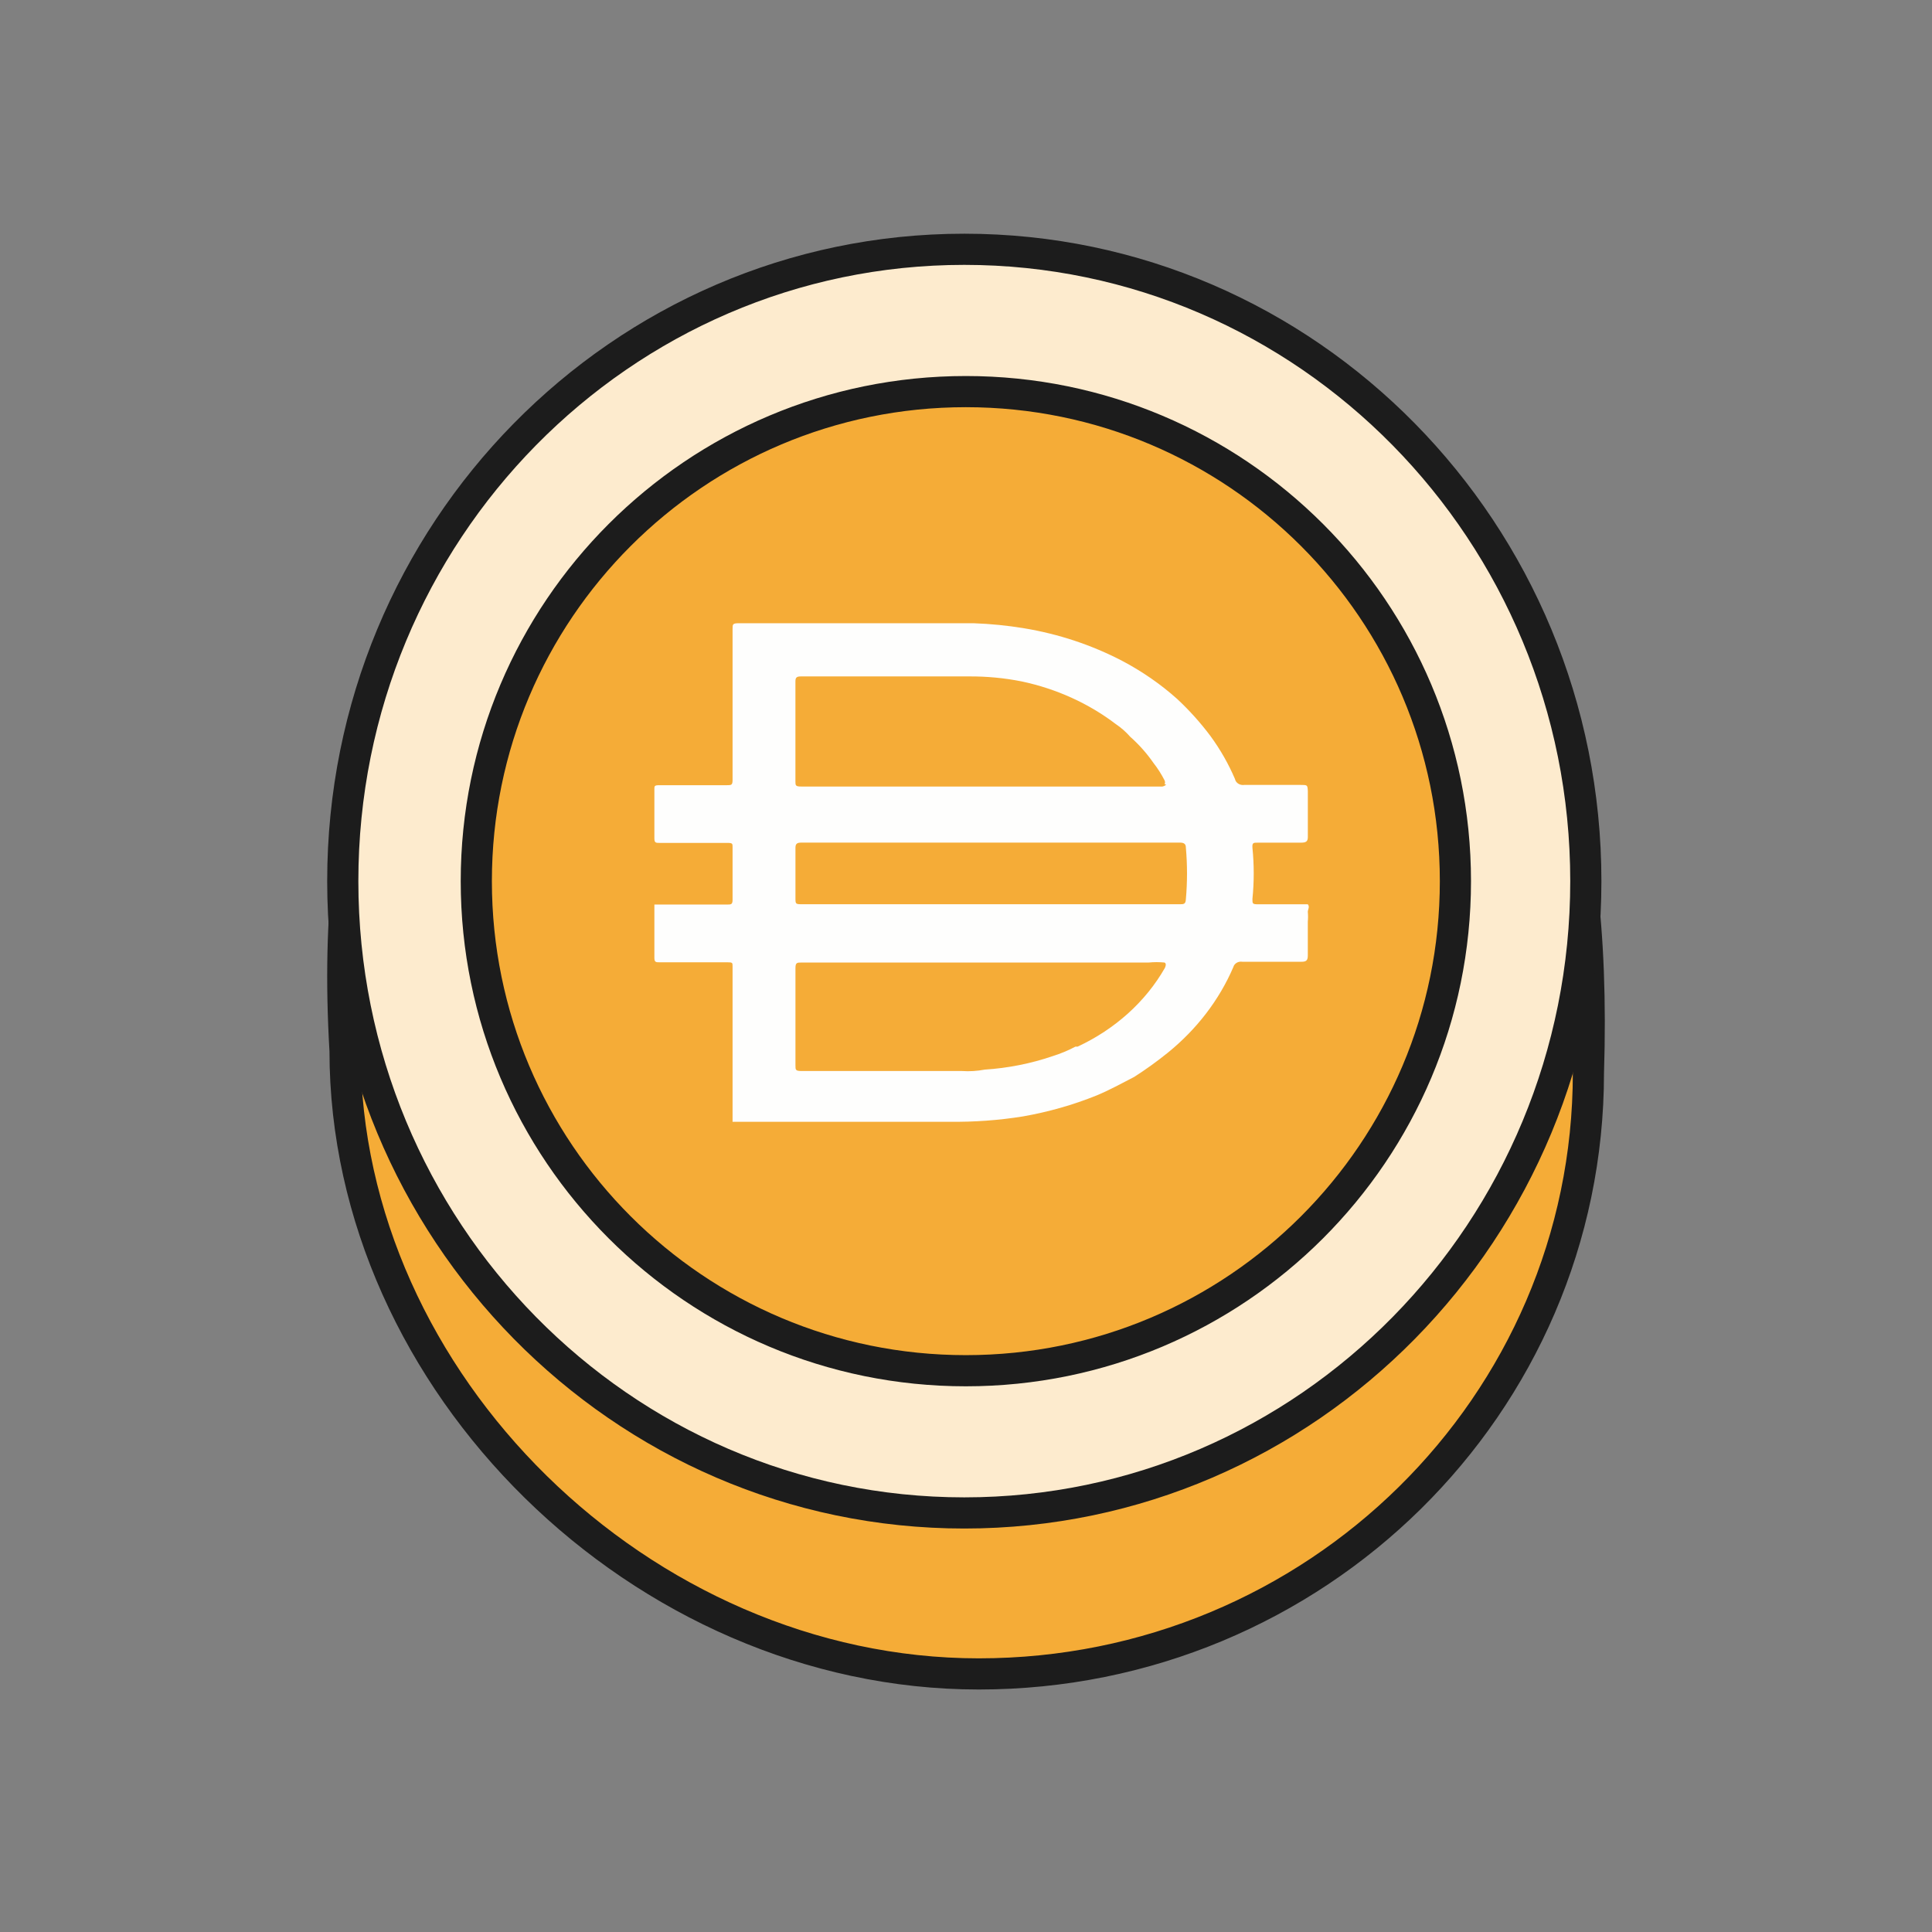
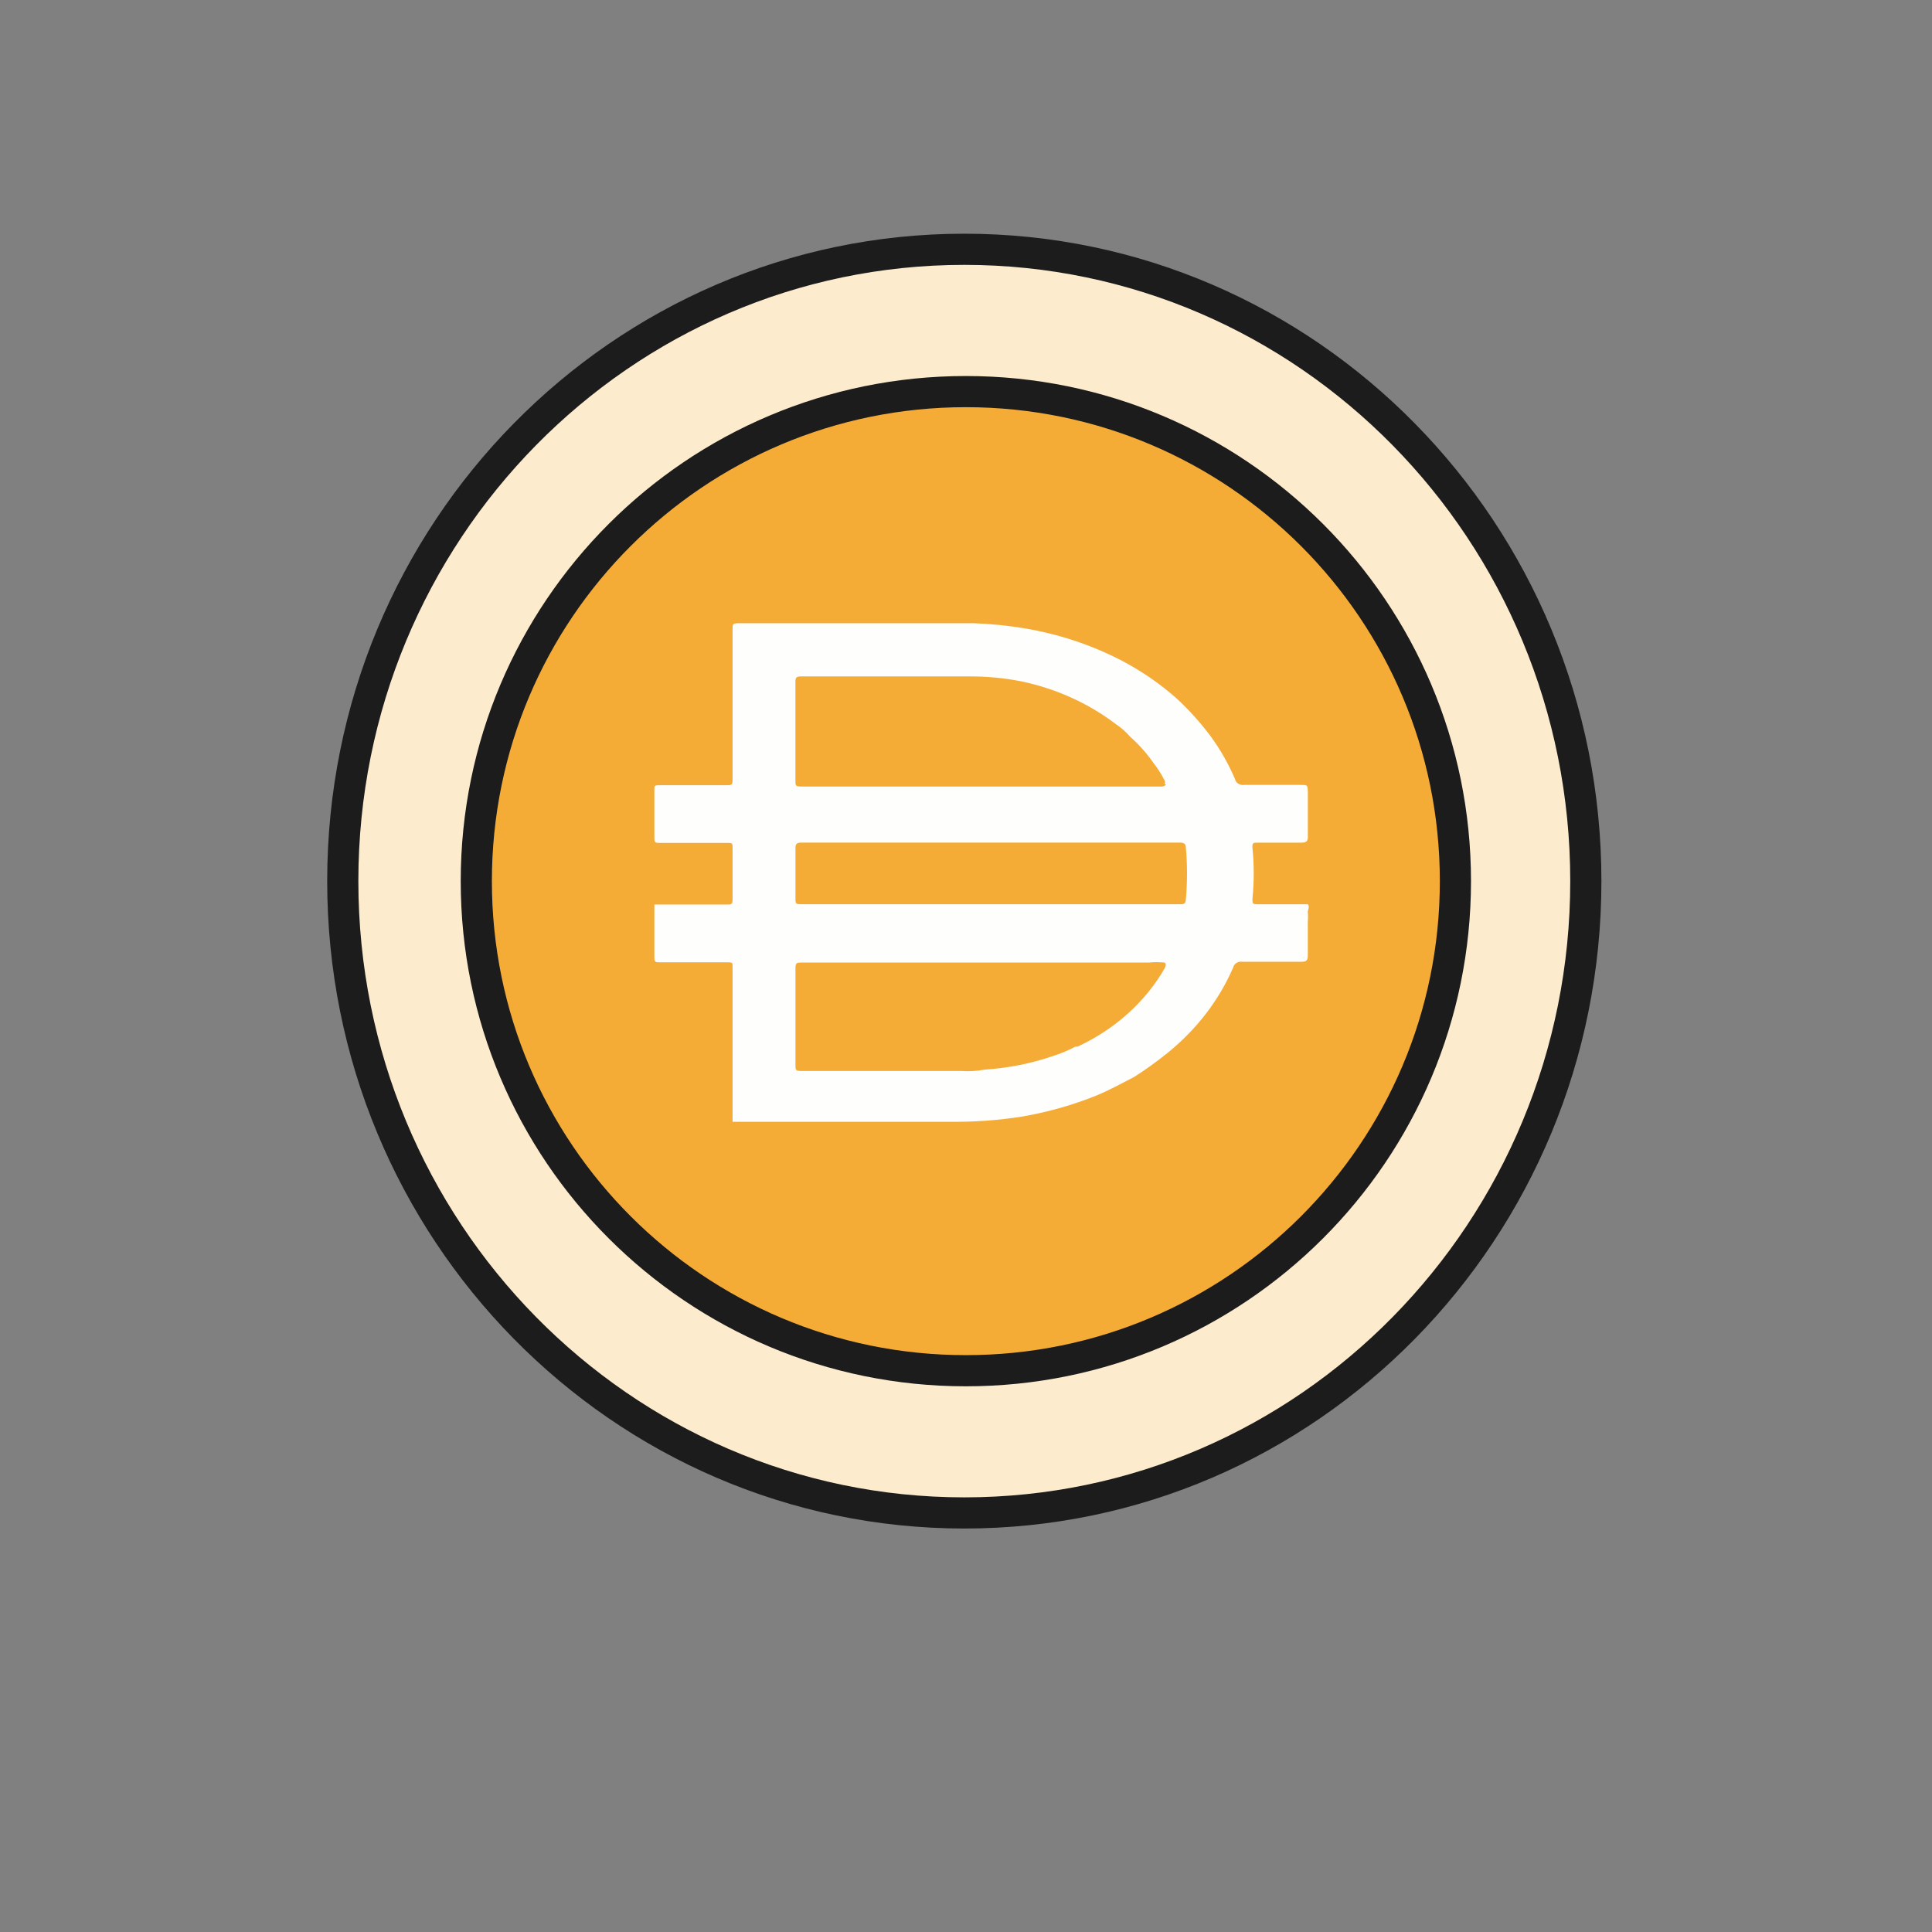
<svg xmlns="http://www.w3.org/2000/svg" width="62" height="62" viewBox="0 0 62 62" fill="none">
  <rect x="0" y="0" width="62" height="62" fill="#808080" stroke="none" />
-   <path d="M50.974 34.434C50.974 45.083 42.215 53.718 31.41 53.718C20.606 53.718 11.073 44.37 11.073 33.721C10.019 15.759 20.606 15.149 31.41 15.149C42.215 15.149 51.562 16.079 50.974 34.434Z" fill="#F5AC37" stroke="#1C1C1C" stroke-linejoin="round" />
  <path d="M30.945 48.552C41.966 48.552 50.891 39.472 50.891 28.276C50.891 17.079 41.956 8 30.945 8C19.935 8 11 17.079 11 28.276C11 39.472 19.935 48.552 30.945 48.552Z" fill="#FDEBCE" stroke="#1C1C1C" stroke-linejoin="round" />
  <path d="M30.995 43.988C39.672 43.988 46.706 36.954 46.706 28.278C46.706 19.601 39.672 12.567 30.995 12.567C22.319 12.567 15.285 19.601 15.285 28.278C15.285 36.954 22.319 43.988 30.995 43.988Z" fill="#F5AC37" stroke="#1C1C1C" stroke-linejoin="round" />
  <path d="M31.751 29.018H37.854C37.984 29.018 38.045 29.018 38.055 28.866C38.105 28.309 38.105 27.75 38.055 27.193C38.055 27.085 37.995 27.04 37.864 27.04H25.718C25.567 27.04 25.527 27.085 25.527 27.211V28.812C25.527 29.018 25.527 29.018 25.767 29.018H31.751ZM37.373 25.17C37.391 25.129 37.391 25.084 37.373 25.044C37.271 24.845 37.151 24.655 37.011 24.477C36.8 24.173 36.551 23.893 36.267 23.641C36.134 23.489 35.979 23.352 35.806 23.236C34.937 22.574 33.904 22.105 32.794 21.869C32.234 21.757 31.661 21.703 31.087 21.707H25.697C25.546 21.707 25.526 21.761 25.526 21.878V25.07C25.526 25.205 25.526 25.241 25.717 25.241H37.301C37.301 25.241 37.401 25.223 37.422 25.17H37.373H37.373ZM37.373 30.889C37.203 30.872 37.031 30.872 36.86 30.889H25.728C25.577 30.889 25.527 30.889 25.527 31.069V34.19C25.527 34.334 25.527 34.37 25.728 34.37H30.867C31.113 34.387 31.359 34.371 31.6 34.325C32.346 34.277 33.079 34.132 33.779 33.893C34.033 33.814 34.279 33.711 34.511 33.588H34.581C35.786 33.026 36.765 32.144 37.382 31.062C37.382 31.062 37.452 30.926 37.373 30.89V30.889ZM23.509 35.988V35.934V33.839V33.129V31.015C23.509 30.898 23.509 30.881 23.349 30.881H21.171C21.05 30.881 21 30.881 21 30.737V29.028H23.329C23.459 29.028 23.509 29.028 23.509 28.875V27.185C23.509 27.076 23.509 27.05 23.349 27.05H21.171C21.05 27.05 21 27.05 21 26.906V25.324C21 25.225 21 25.198 21.16 25.198H23.319C23.469 25.198 23.509 25.198 23.509 25.027V20.18C23.509 20.036 23.509 20 23.71 20H31.239C31.785 20.019 32.328 20.073 32.865 20.162C33.972 20.345 35.035 20.699 36.007 21.205C36.652 21.545 37.245 21.955 37.774 22.428C38.171 22.798 38.53 23.198 38.848 23.624C39.164 24.056 39.426 24.518 39.632 25C39.657 25.126 39.792 25.21 39.932 25.189H41.729C41.959 25.189 41.959 25.189 41.97 25.387V26.862C41.97 27.006 41.91 27.042 41.748 27.042H40.363C40.223 27.042 40.182 27.042 40.192 27.204C40.247 27.752 40.247 28.302 40.192 28.849C40.192 29.002 40.192 29.02 40.384 29.02H41.969C42.039 29.101 41.969 29.182 41.969 29.264C41.979 29.368 41.979 29.474 41.969 29.578V30.666C41.969 30.819 41.919 30.864 41.768 30.864H39.871C39.738 30.842 39.61 30.917 39.579 31.035C39.128 32.087 38.405 33.031 37.471 33.787C37.13 34.062 36.771 34.321 36.397 34.56C35.995 34.767 35.604 34.983 35.192 35.154C34.434 35.46 33.639 35.685 32.823 35.828C32.048 35.952 31.262 36.009 30.474 35.999H23.507V35.99L23.509 35.988Z" fill="#FEFEFD" />
</svg>